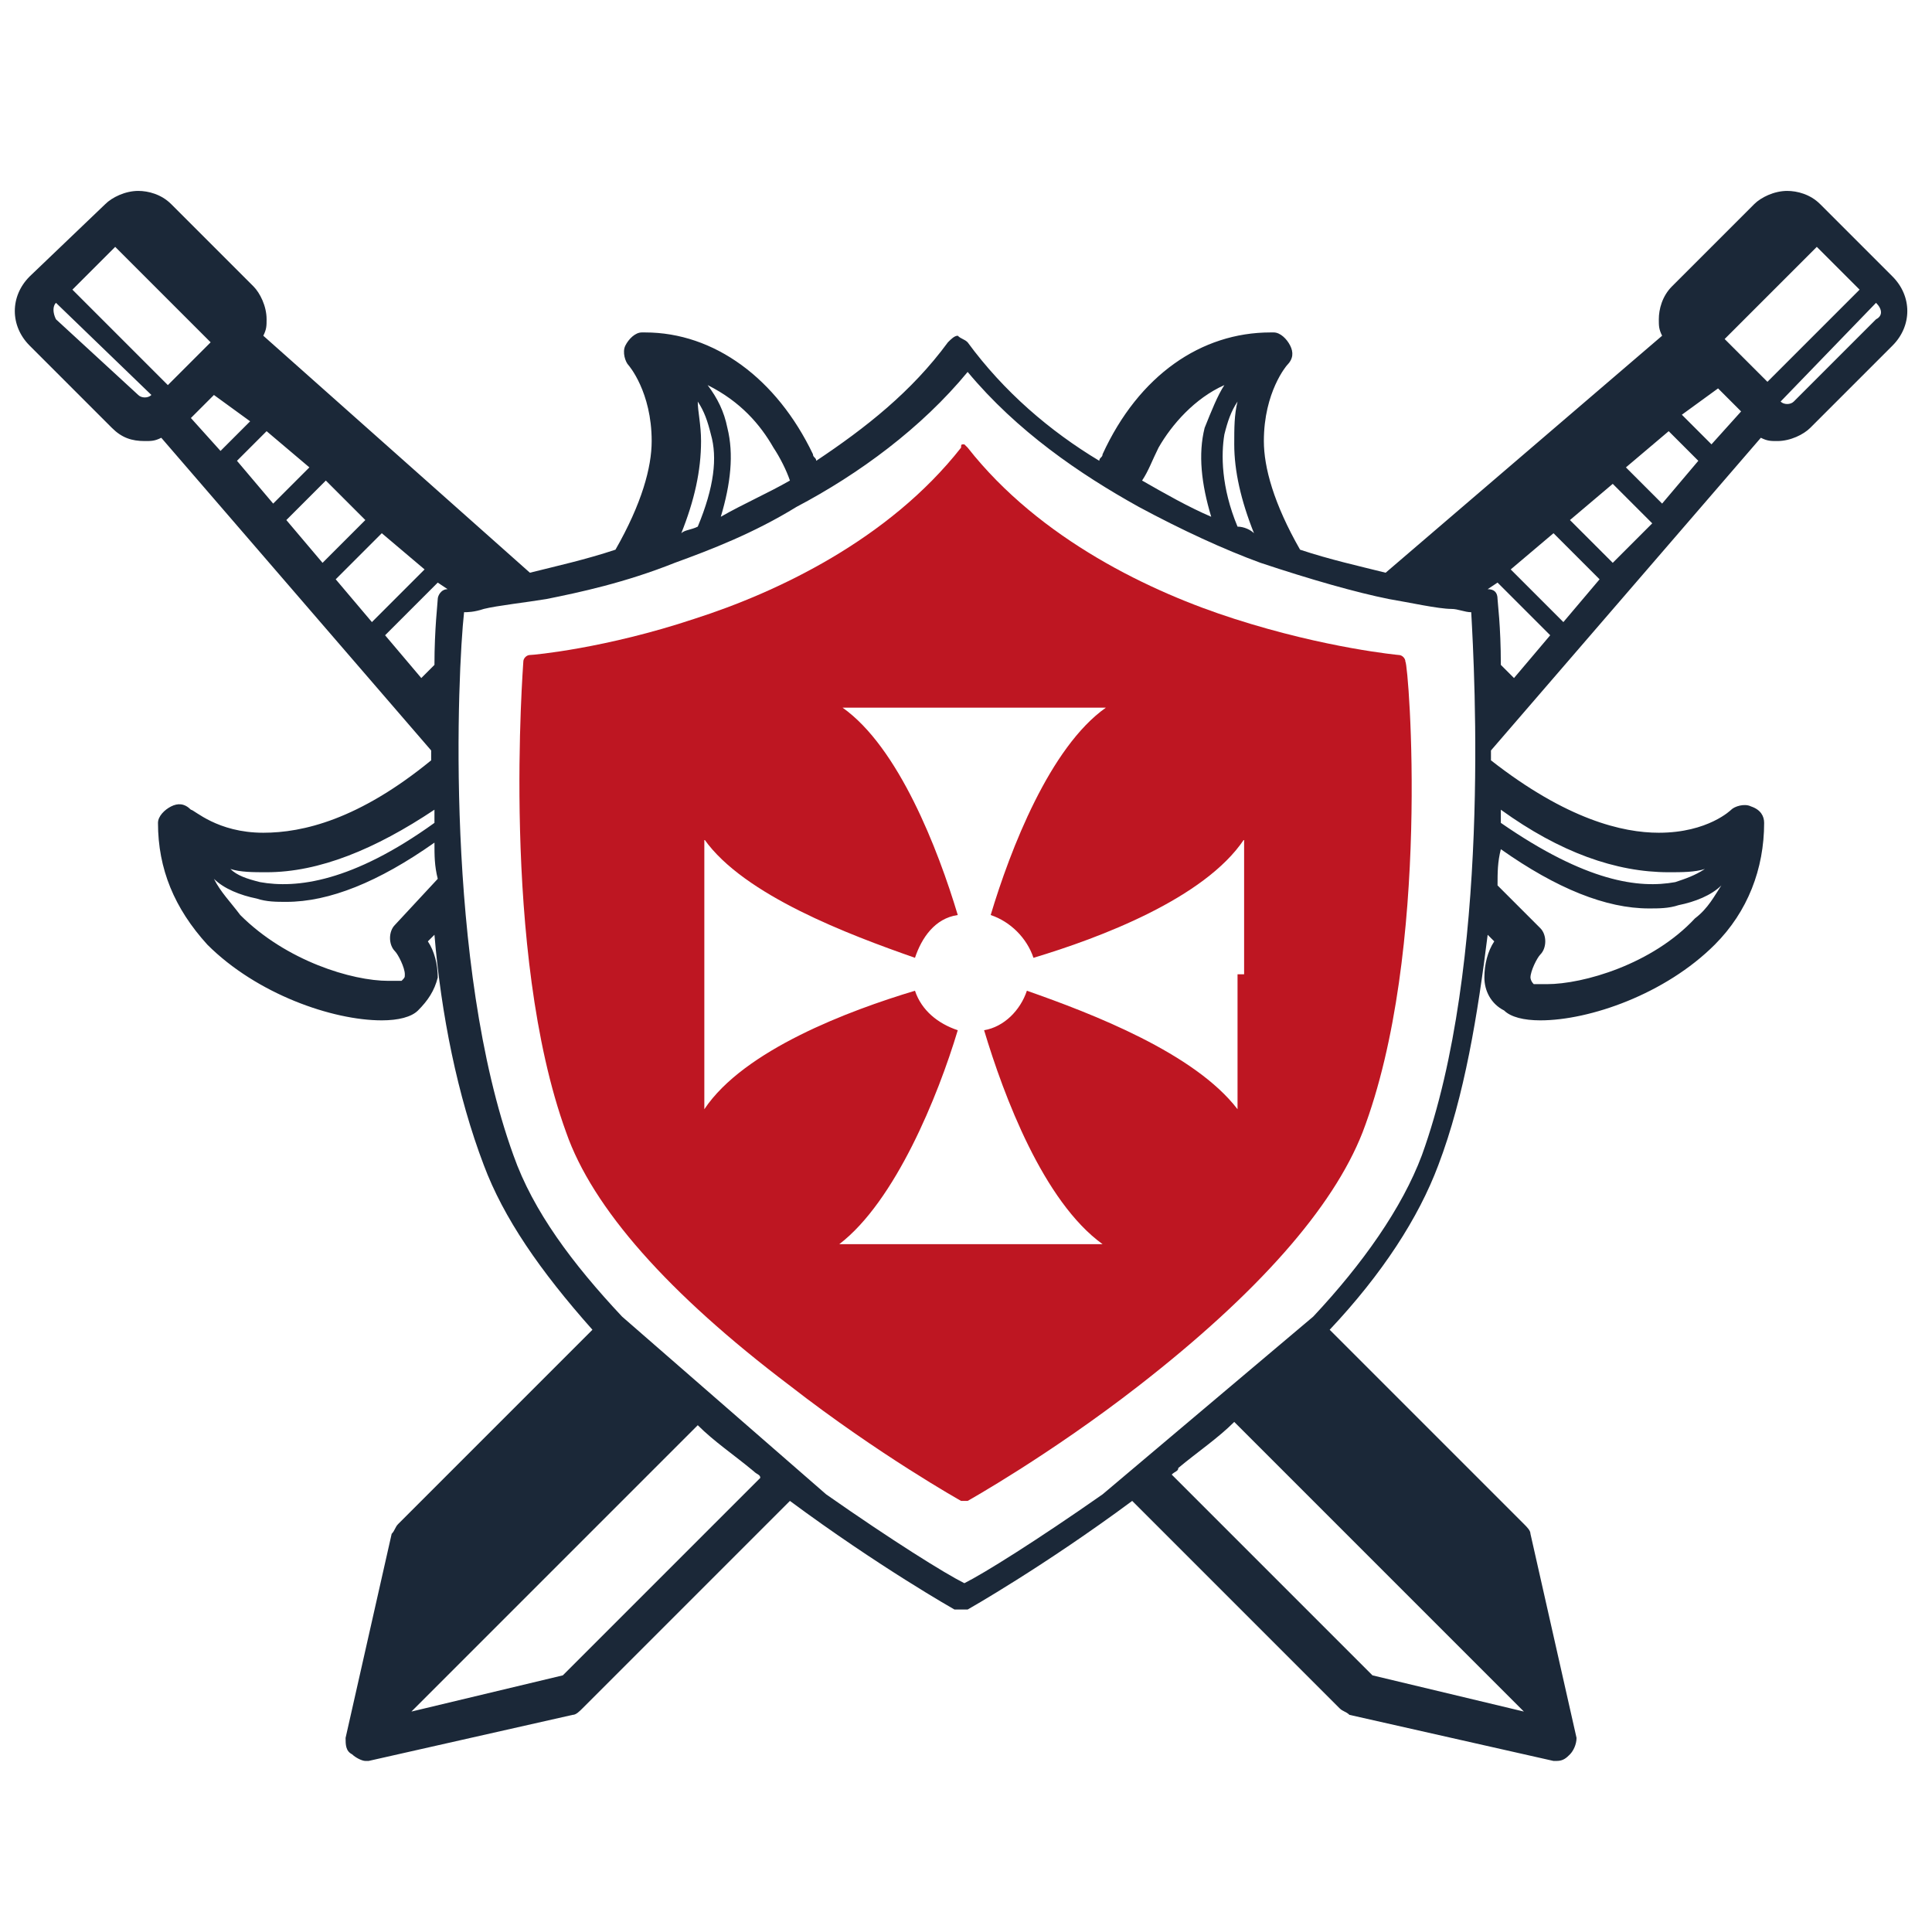
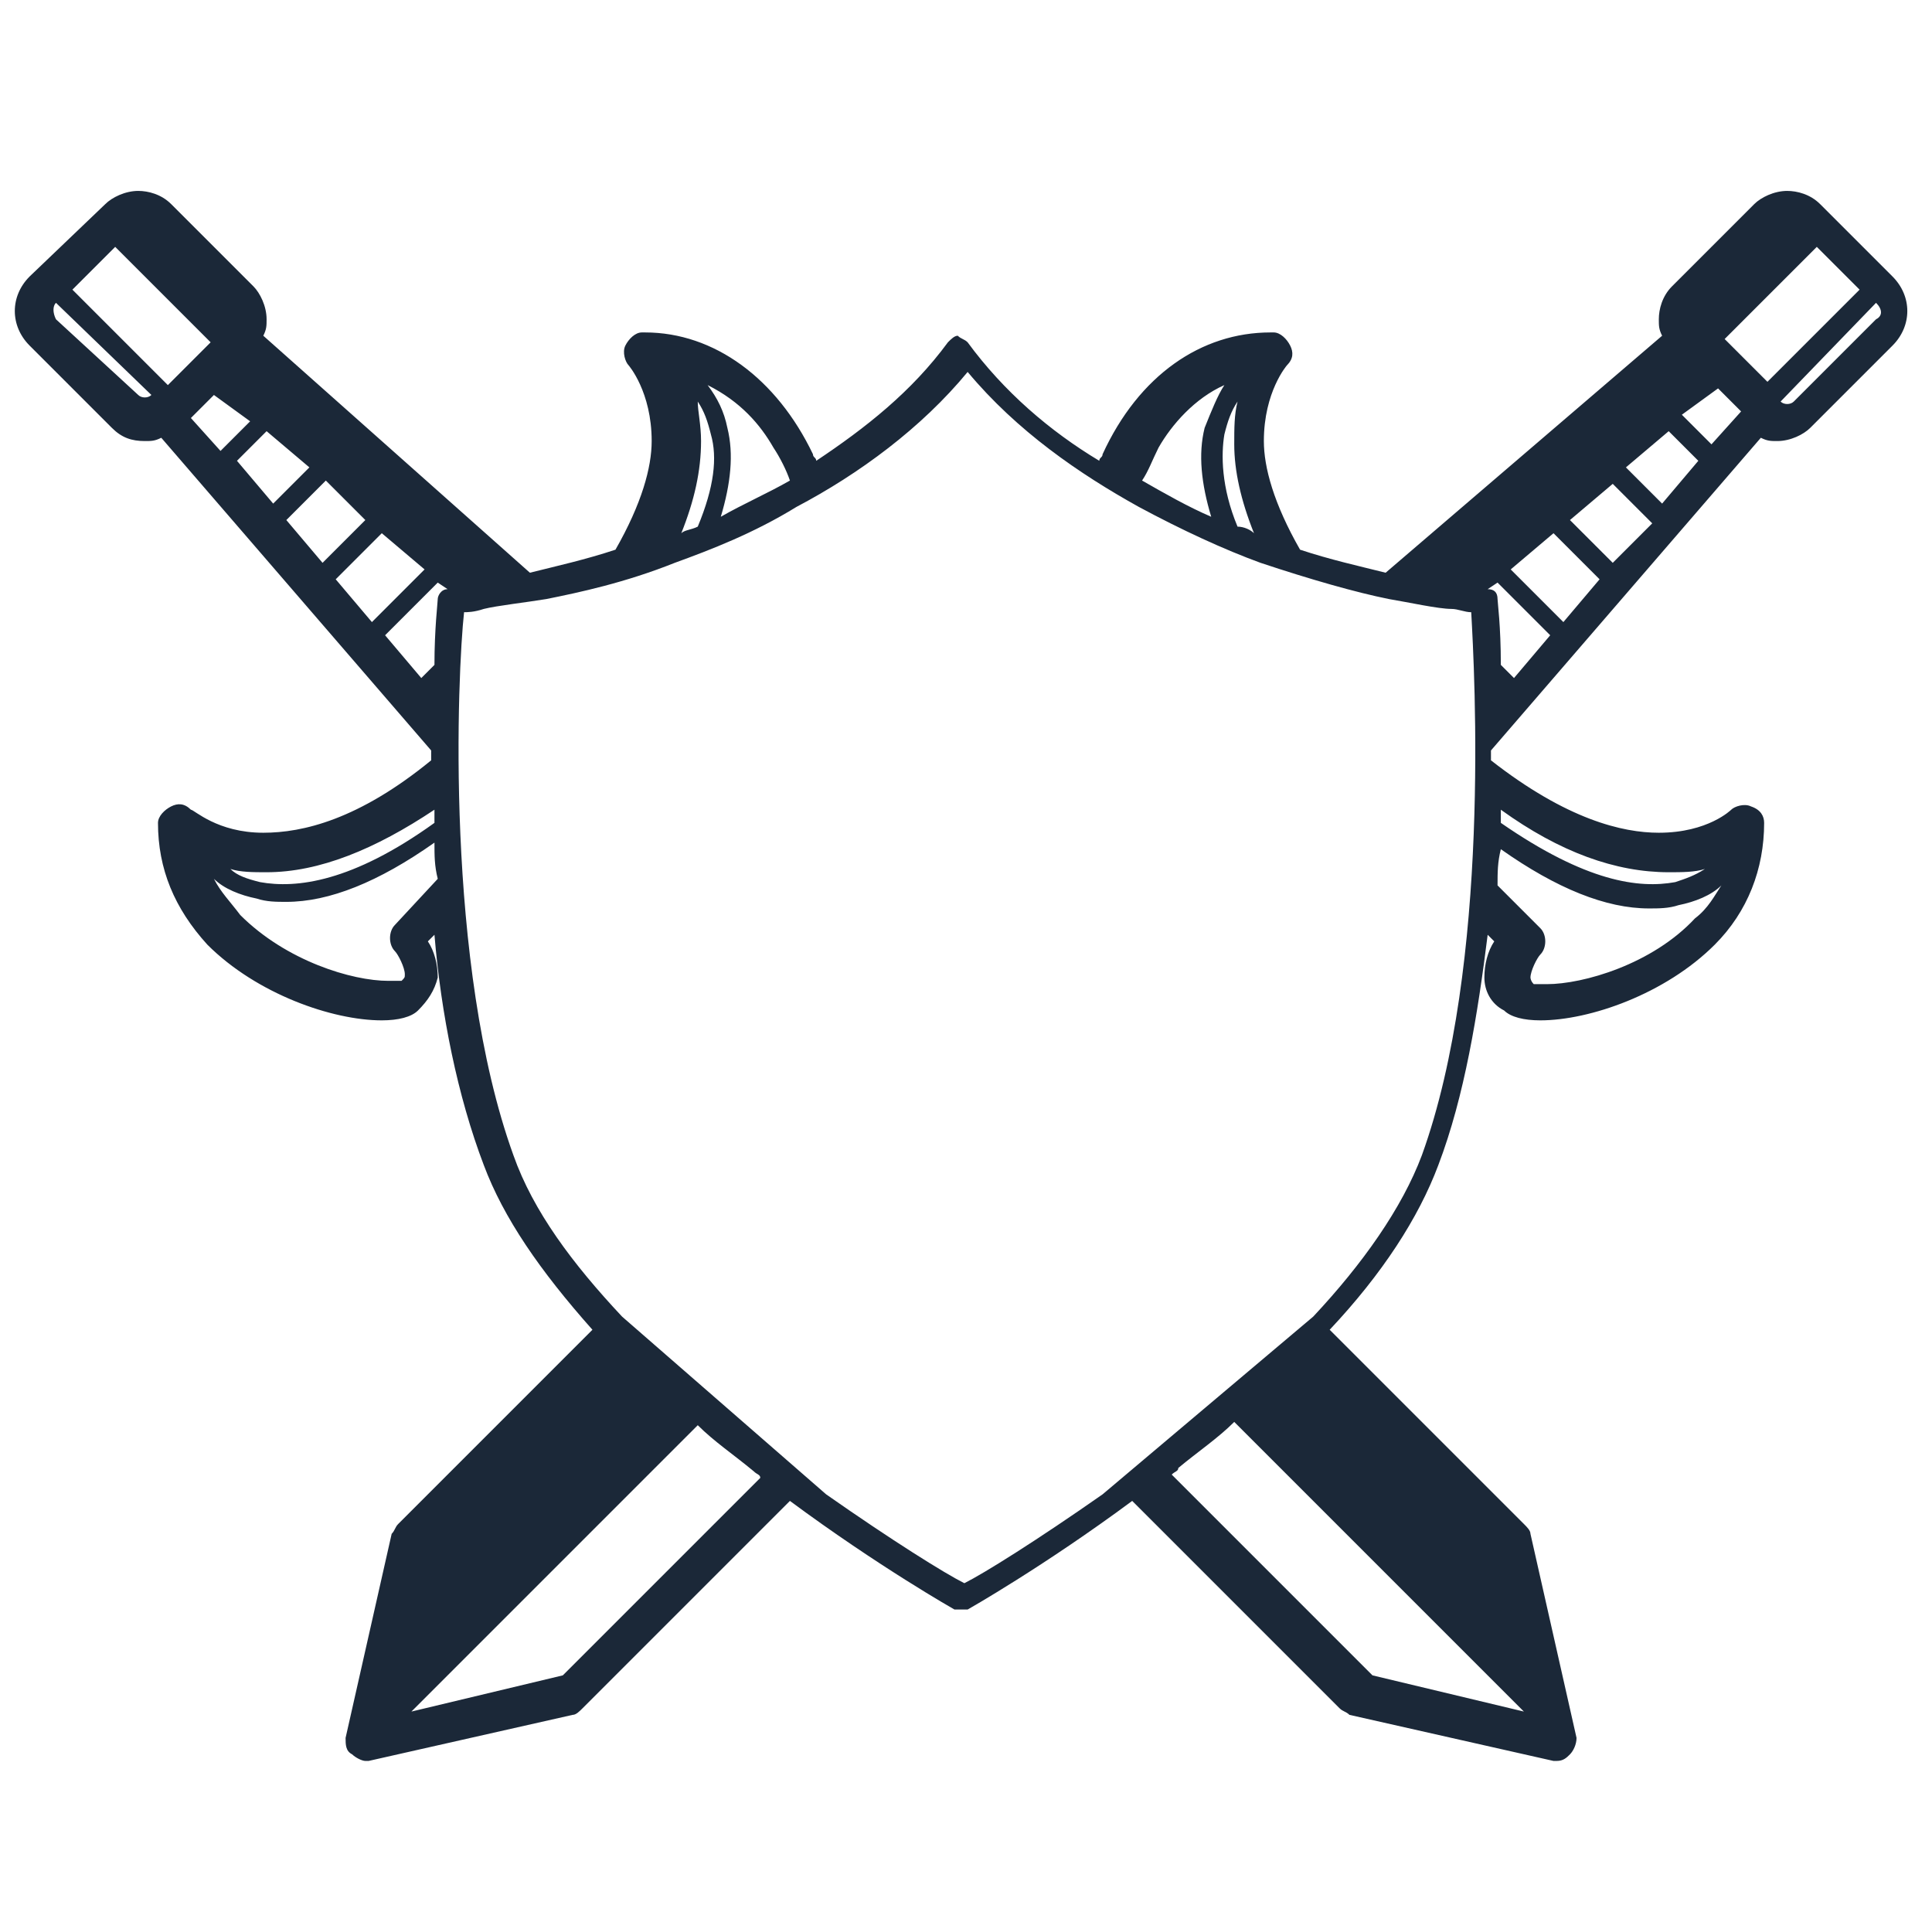
<svg xmlns="http://www.w3.org/2000/svg" version="1.1" id="Слой_1" x="0px" y="0px" viewBox="0 0 58.7 58.6" style="enable-background:new 0 0 58.7 58.6;" xml:space="preserve">
  <style type="text/css">
	.st0{fill:#1B2838;}
	.st1{fill:#BE1622;}
</style>
  <path class="st0" d="M3.4,13c0.3,0.3,0.6,0.4,1,0.4c0.2,0,0.3,0,0.5-0.1l8.2,9.5c0,0.1,0,0.2,0,0.3c-2.2,1.8-3.9,2.2-5.1,2.2  c-1.4,0-2.1-0.7-2.2-0.7c-0.2-0.2-0.4-0.2-0.6-0.1c-0.2,0.1-0.4,0.3-0.4,0.5c0,1.4,0.5,2.6,1.5,3.7c1.5,1.5,3.8,2.3,5.3,2.3  c0.5,0,0.9-0.1,1.1-0.3c0.3-0.3,0.5-0.6,0.6-1c0-0.4-0.1-0.8-0.3-1.1l0.2-0.2c0.2,2.4,0.7,4.9,1.5,7c0.6,1.6,1.7,3.2,3.3,5l-5.9,5.9  c-0.1,0.1-0.1,0.2-0.2,0.3l-1.4,6.2c0,0.2,0,0.4,0.2,0.5c0.1,0.1,0.3,0.2,0.4,0.2c0,0,0.1,0,0.1,0l6.2-1.4c0.1,0,0.2-0.1,0.3-0.2  l6.3-6.3c2.7,2,5,3.3,5,3.3c0.1,0,0.1,0,0.2,0c0.1,0,0.1,0,0.2,0c0,0,2.3-1.3,5-3.3l6.3,6.3c0.1,0.1,0.2,0.1,0.3,0.2l6.2,1.4  c0,0,0.1,0,0.1,0c0.2,0,0.3-0.1,0.4-0.2c0.1-0.1,0.2-0.3,0.2-0.5l-1.4-6.2c0-0.1-0.1-0.2-0.2-0.3l-5.9-5.9c1.6-1.7,2.7-3.4,3.3-5  c0.8-2.1,1.2-4.6,1.5-7l0.2,0.2c-0.2,0.3-0.3,0.7-0.3,1.1c0,0.4,0.2,0.8,0.6,1c0.2,0.2,0.6,0.3,1.1,0.3c1.5,0,3.8-0.8,5.3-2.3  c1-1,1.5-2.3,1.5-3.7c0-0.2-0.1-0.4-0.4-0.5c-0.2-0.1-0.5,0-0.6,0.1c0,0-0.7,0.7-2.2,0.7c-1.1,0-2.8-0.4-5.1-2.2c0-0.1,0-0.2,0-0.3  l8.2-9.5c0.2,0.1,0.3,0.1,0.5,0.1c0.4,0,0.8-0.2,1-0.4l2.5-2.5c0.6-0.6,0.6-1.5,0-2.1l-2.2-2.2c-0.3-0.3-0.7-0.4-1-0.4  c-0.4,0-0.8,0.2-1,0.4l-2.5,2.5c-0.3,0.3-0.4,0.7-0.4,1c0,0.2,0,0.3,0.1,0.5l-8.4,7.2c-0.8-0.2-1.7-0.4-2.6-0.7  c-0.8-1.4-1.1-2.5-1.1-3.3c0-1.5,0.7-2.3,0.7-2.3c0.2-0.2,0.2-0.4,0.1-0.6c-0.1-0.2-0.3-0.4-0.5-0.4c0,0-0.1,0-0.1,0  c-2.1,0-4,1.3-5.1,3.7c0,0.1-0.1,0.1-0.1,0.2c-1.5-0.9-2.9-2.1-4-3.6c-0.1-0.1-0.2-0.1-0.3-0.2c-0.1,0-0.2,0.1-0.3,0.2  c-1.1,1.5-2.5,2.6-4,3.6c0-0.1-0.1-0.1-0.1-0.2c-1.1-2.3-3-3.7-5.1-3.7c0,0-0.1,0-0.1,0c-0.2,0-0.4,0.2-0.5,0.4  c-0.1,0.2,0,0.5,0.1,0.6c0,0,0.7,0.8,0.7,2.3c0,0.8-0.3,1.9-1.1,3.3c-0.9,0.3-1.8,0.5-2.6,0.7L8,10.2C8.1,10,8.1,9.9,8.1,9.7  c0-0.4-0.2-0.8-0.4-1L5.2,6.2c-0.3-0.3-0.7-0.4-1-0.4c-0.4,0-0.8,0.2-1,0.4L0.9,8.4c-0.6,0.6-0.6,1.5,0,2.1L3.4,13z M8.1,26.5  c1.6,0,3.3-0.7,5.1-1.9c0,0.1,0,0.3,0,0.4c-2.5,1.8-4.2,2-5.3,1.8c-0.4-0.1-0.7-0.2-0.9-0.4C7.3,26.5,7.7,26.5,8.1,26.5z M12,28.1  c-0.2,0.2-0.2,0.6,0,0.8c0.1,0.1,0.3,0.5,0.3,0.7c0,0.1,0,0.1-0.1,0.2c0,0-0.1,0-0.4,0c-1.1,0-3.1-0.6-4.5-2  c-0.3-0.4-0.6-0.7-0.8-1.1c0.3,0.3,0.8,0.5,1.3,0.6c0.3,0.1,0.6,0.1,0.9,0.1c1.3,0,2.8-0.6,4.5-1.8c0,0.4,0,0.7,0.1,1.1L12,28.1z   M17.1,50.9L12.5,52l8.7-8.7c0.5,0.5,1.1,0.9,1.7,1.4c0.1,0.1,0.2,0.1,0.2,0.2L17.1,50.9z M46.3,52l-4.6-1.1l-6.1-6.1  c0.1-0.1,0.2-0.1,0.2-0.2c0.6-0.5,1.2-0.9,1.7-1.4L46.3,52z M51.5,27.9c-1.3,1.4-3.4,2-4.5,2c-0.2,0-0.4,0-0.4,0  c-0.1-0.1-0.1-0.2-0.1-0.2c0-0.2,0.2-0.6,0.3-0.7c0.2-0.2,0.2-0.6,0-0.8l-1.3-1.3c0-0.4,0-0.7,0.1-1.1c1.7,1.2,3.2,1.8,4.5,1.8  c0.3,0,0.6,0,0.9-0.1c0.5-0.1,1-0.3,1.3-0.6C52.1,27.2,51.9,27.6,51.5,27.9z M50.7,26.5c0.4,0,0.8,0,1.1-0.1  c-0.3,0.2-0.6,0.3-0.9,0.4c-1.1,0.2-2.7,0-5.3-1.8c0-0.1,0-0.3,0-0.4C47.4,25.9,49.1,26.5,50.7,26.5z M57,9.2L57,9.2  c0.2,0.2,0.2,0.4,0,0.5l-2.5,2.5c-0.1,0.1-0.3,0.1-0.4,0l0,0c0,0,0,0,0,0L57,9.2C57,9.2,57,9.2,57,9.2z M52.4,10.3l2.8-2.8  c0,0,0,0,0,0l1.3,1.3c0,0,0,0,0,0l-2.8,2.8c0,0,0,0,0,0L52.4,10.3C52.4,10.4,52.4,10.3,52.4,10.3z M52.2,11.8l0.7,0.7l-0.9,1  l-0.9-0.9L52.2,11.8z M50.7,13.1l0.9,0.9l-1.1,1.3l-1.1-1.1L50.7,13.1z M49,14.7l1.2,1.2L49,17.1l-1.3-1.3L49,14.7z M47.2,16.2  l1.4,1.4l-1.1,1.3l-1.6-1.6L47.2,16.2z M45.5,17.7l1.6,1.6L46,20.6l-0.4-0.4c0-1.2-0.1-1.9-0.1-2c0-0.2-0.1-0.3-0.3-0.3L45.5,17.7z   M38.1,16.2C38,16.1,37.8,16,37.6,16c-0.5-1.2-0.5-2.2-0.4-2.8c0.1-0.4,0.2-0.7,0.4-1c-0.1,0.4-0.1,0.8-0.1,1.3  C37.5,14.3,37.7,15.2,38.1,16.2z M35.2,13.6c0.4-0.7,1.1-1.5,2-1.9C37,12,36.8,12.5,36.6,13c-0.2,0.8-0.1,1.7,0.2,2.7  c-0.7-0.3-1.4-0.7-2.1-1.1C34.9,14.3,35,14,35.2,13.6z M23.5,13.6c0.2,0.3,0.4,0.7,0.5,1c-0.7,0.4-1.4,0.7-2.1,1.1  c0.3-1,0.4-1.9,0.2-2.7c-0.1-0.5-0.3-0.9-0.6-1.3C22.5,12.2,23.1,12.9,23.5,13.6z M21.2,12.2c0.2,0.3,0.3,0.6,0.4,1  c0.2,0.7,0.1,1.6-0.4,2.8c-0.2,0.1-0.4,0.1-0.5,0.2c0.4-1,0.6-1.9,0.6-2.8C21.3,12.9,21.2,12.5,21.2,12.2z M14.1,18.6  c0.1,0,0.3,0,0.6-0.1c0.4-0.1,1.3-0.2,1.9-0.3c1-0.2,2.4-0.5,3.9-1.1c1.1-0.4,2.4-0.9,3.7-1.7c1.9-1,3.8-2.4,5.2-4.1v0c0,0,0,0,0,0  c0,0,0,0,0,0v0c1.5,1.8,3.4,3.1,5.2,4.1c1.3,0.7,2.6,1.3,3.7,1.7c1.5,0.5,2.9,0.9,3.9,1.1c0.6,0.1,1.5,0.3,1.9,0.3  c0.2,0,0.4,0.1,0.6,0.1c0.1,1.8,0.6,10.7-1.5,16.5c-0.6,1.6-1.8,3.3-3.3,4.9l-6.4,5.4c-2,1.4-3.6,2.4-4.2,2.7v0c0,0,0,0,0,0  c0,0,0,0,0,0v0c-0.6-0.3-2.2-1.3-4.2-2.7L18.9,40c-1.5-1.6-2.7-3.2-3.3-4.9C13.5,29.3,13.9,20.4,14.1,18.6z M13.6,17.9  c-0.2,0-0.3,0.2-0.3,0.3c0,0.1-0.1,0.9-0.1,2l-0.4,0.4l-1.1-1.3l1.6-1.6L13.6,17.9z M12.9,17.3l-1.6,1.6l-1.1-1.3l1.4-1.4L12.9,17.3  z M11.1,15.8l-1.3,1.3l-1.1-1.3l1.2-1.2L11.1,15.8z M8.1,13.1l1.3,1.1l-1.1,1.1l-1.1-1.3L8.1,13.1z M7.6,12.8l-0.9,0.9l-0.9-1  l0.7-0.7L7.6,12.8z M3.5,7.5C3.5,7.5,3.5,7.5,3.5,7.5l2.9,2.9c0,0,0,0,0,0l-1.3,1.3c0,0,0,0,0,0L2.2,8.8c0,0,0,0,0,0L3.5,7.5z   M1.7,9.2L1.7,9.2C1.8,9.2,1.8,9.2,1.7,9.2l2.9,2.8c0,0,0,0,0,0l0,0c-0.1,0.1-0.3,0.1-0.4,0L1.7,9.7C1.6,9.5,1.6,9.3,1.7,9.2z" />
-   <path class="st1" d="M42.7,20.1c0-0.1-0.1-0.2-0.2-0.2c0,0-2.2-0.2-5-1.1c-2.5-0.8-5.9-2.4-8.1-5.2c0,0-0.1-0.1-0.1-0.1  c-0.1,0-0.1,0-0.1,0.1c-2.2,2.8-5.6,4.4-8.1,5.2c-2.7,0.9-4.9,1.1-5,1.1c-0.1,0-0.2,0.1-0.2,0.2c0,0.1-0.7,8.8,1.3,14.3  c0.8,2.3,3.1,4.9,6.8,7.7c2.7,2.1,5.2,3.5,5.2,3.5c0,0,0.1,0,0.1,0c0,0,0.1,0,0.1,0c0,0,2.5-1.4,5.2-3.5c3.6-2.8,5.9-5.4,6.8-7.7  C43.5,28.9,42.8,20.2,42.7,20.1z M29.4,45.3C29.4,45.2,29.4,45.2,29.4,45.3C29.4,45.2,29.4,45.2,29.4,45.3L29.4,45.3  C29.4,45.2,29.3,45.2,29.4,45.3L29.4,45.3L29.4,45.3z M37.6,29.6v4.1c-1.3-1.7-4.4-2.9-6.4-3.6c-0.2,0.6-0.7,1.1-1.3,1.2  c0.6,2,1.8,5.2,3.6,6.5h-4h0h-4c1.7-1.3,3-4.5,3.6-6.5c-0.6-0.2-1.1-0.6-1.3-1.2c-2,0.6-5.2,1.8-6.4,3.6v-4.1v-4.1  c1.2,1.7,4.4,2.9,6.4,3.6c0.2-0.6,0.6-1.2,1.3-1.3c-0.6-2-1.8-5.1-3.5-6.3h4h0h4c-1.7,1.2-2.9,4.3-3.5,6.3c0.6,0.2,1.1,0.7,1.3,1.3  c2-0.6,5.2-1.8,6.4-3.6V29.6z" />
</svg>